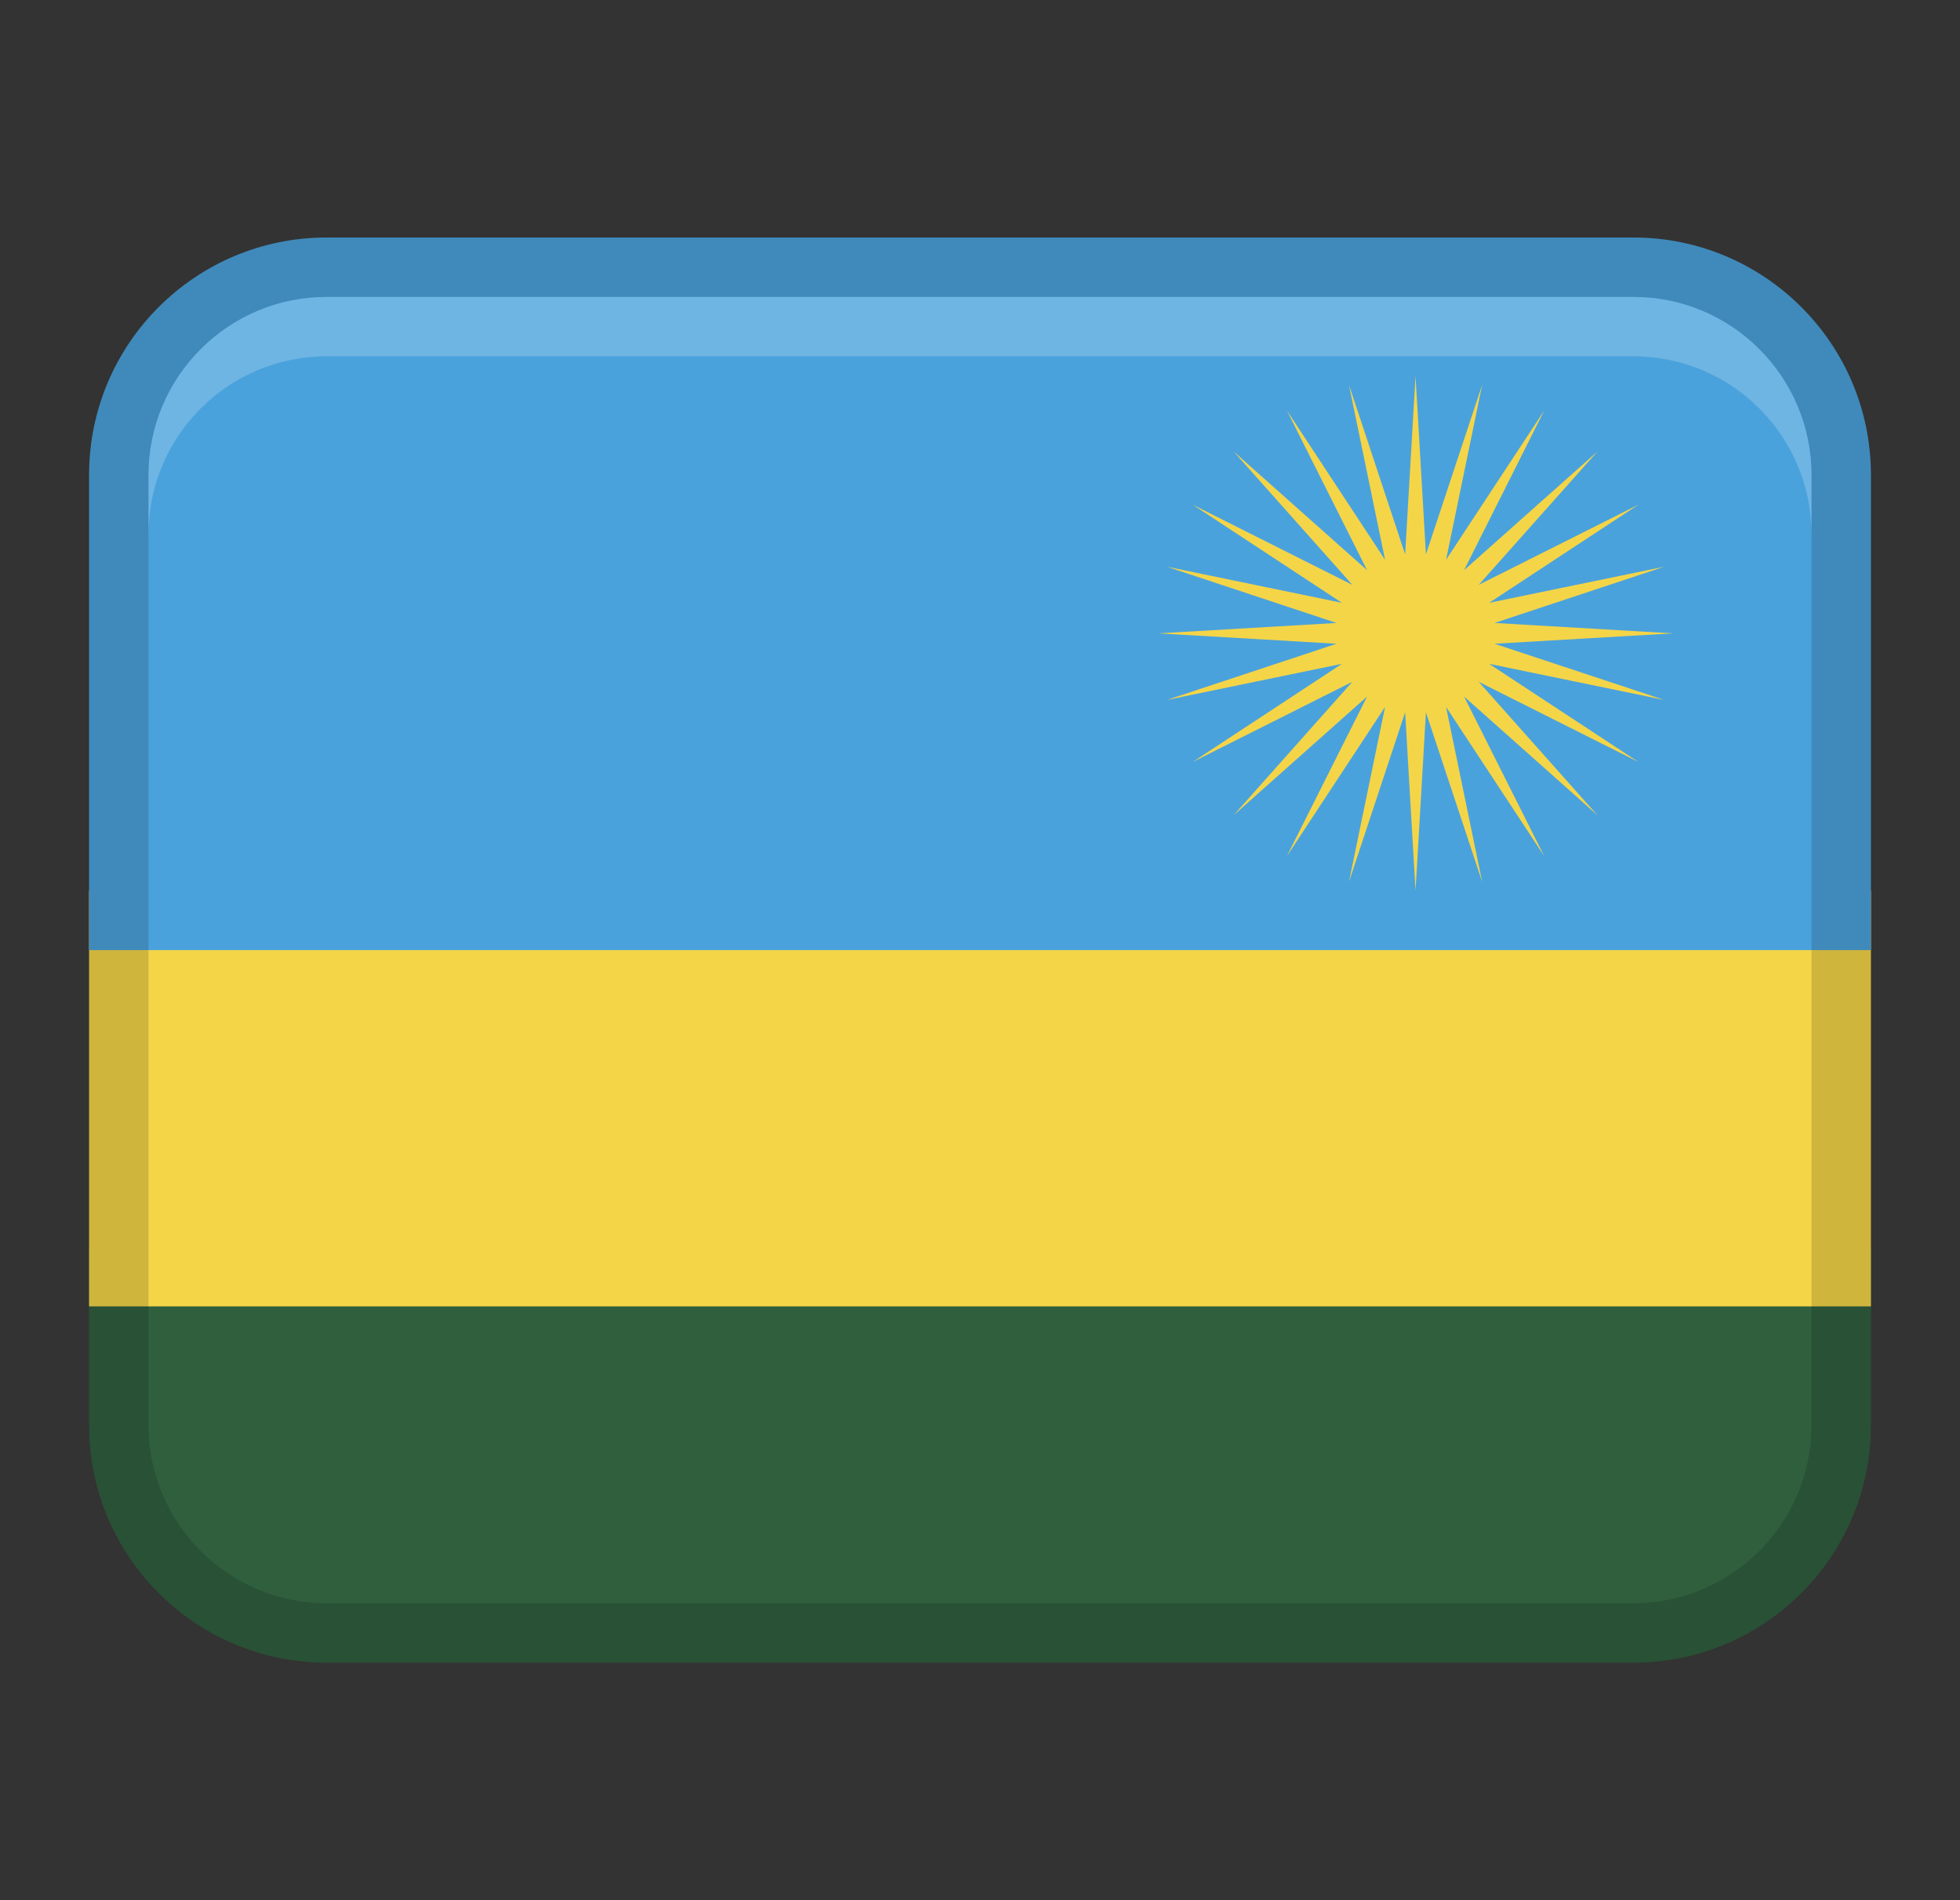
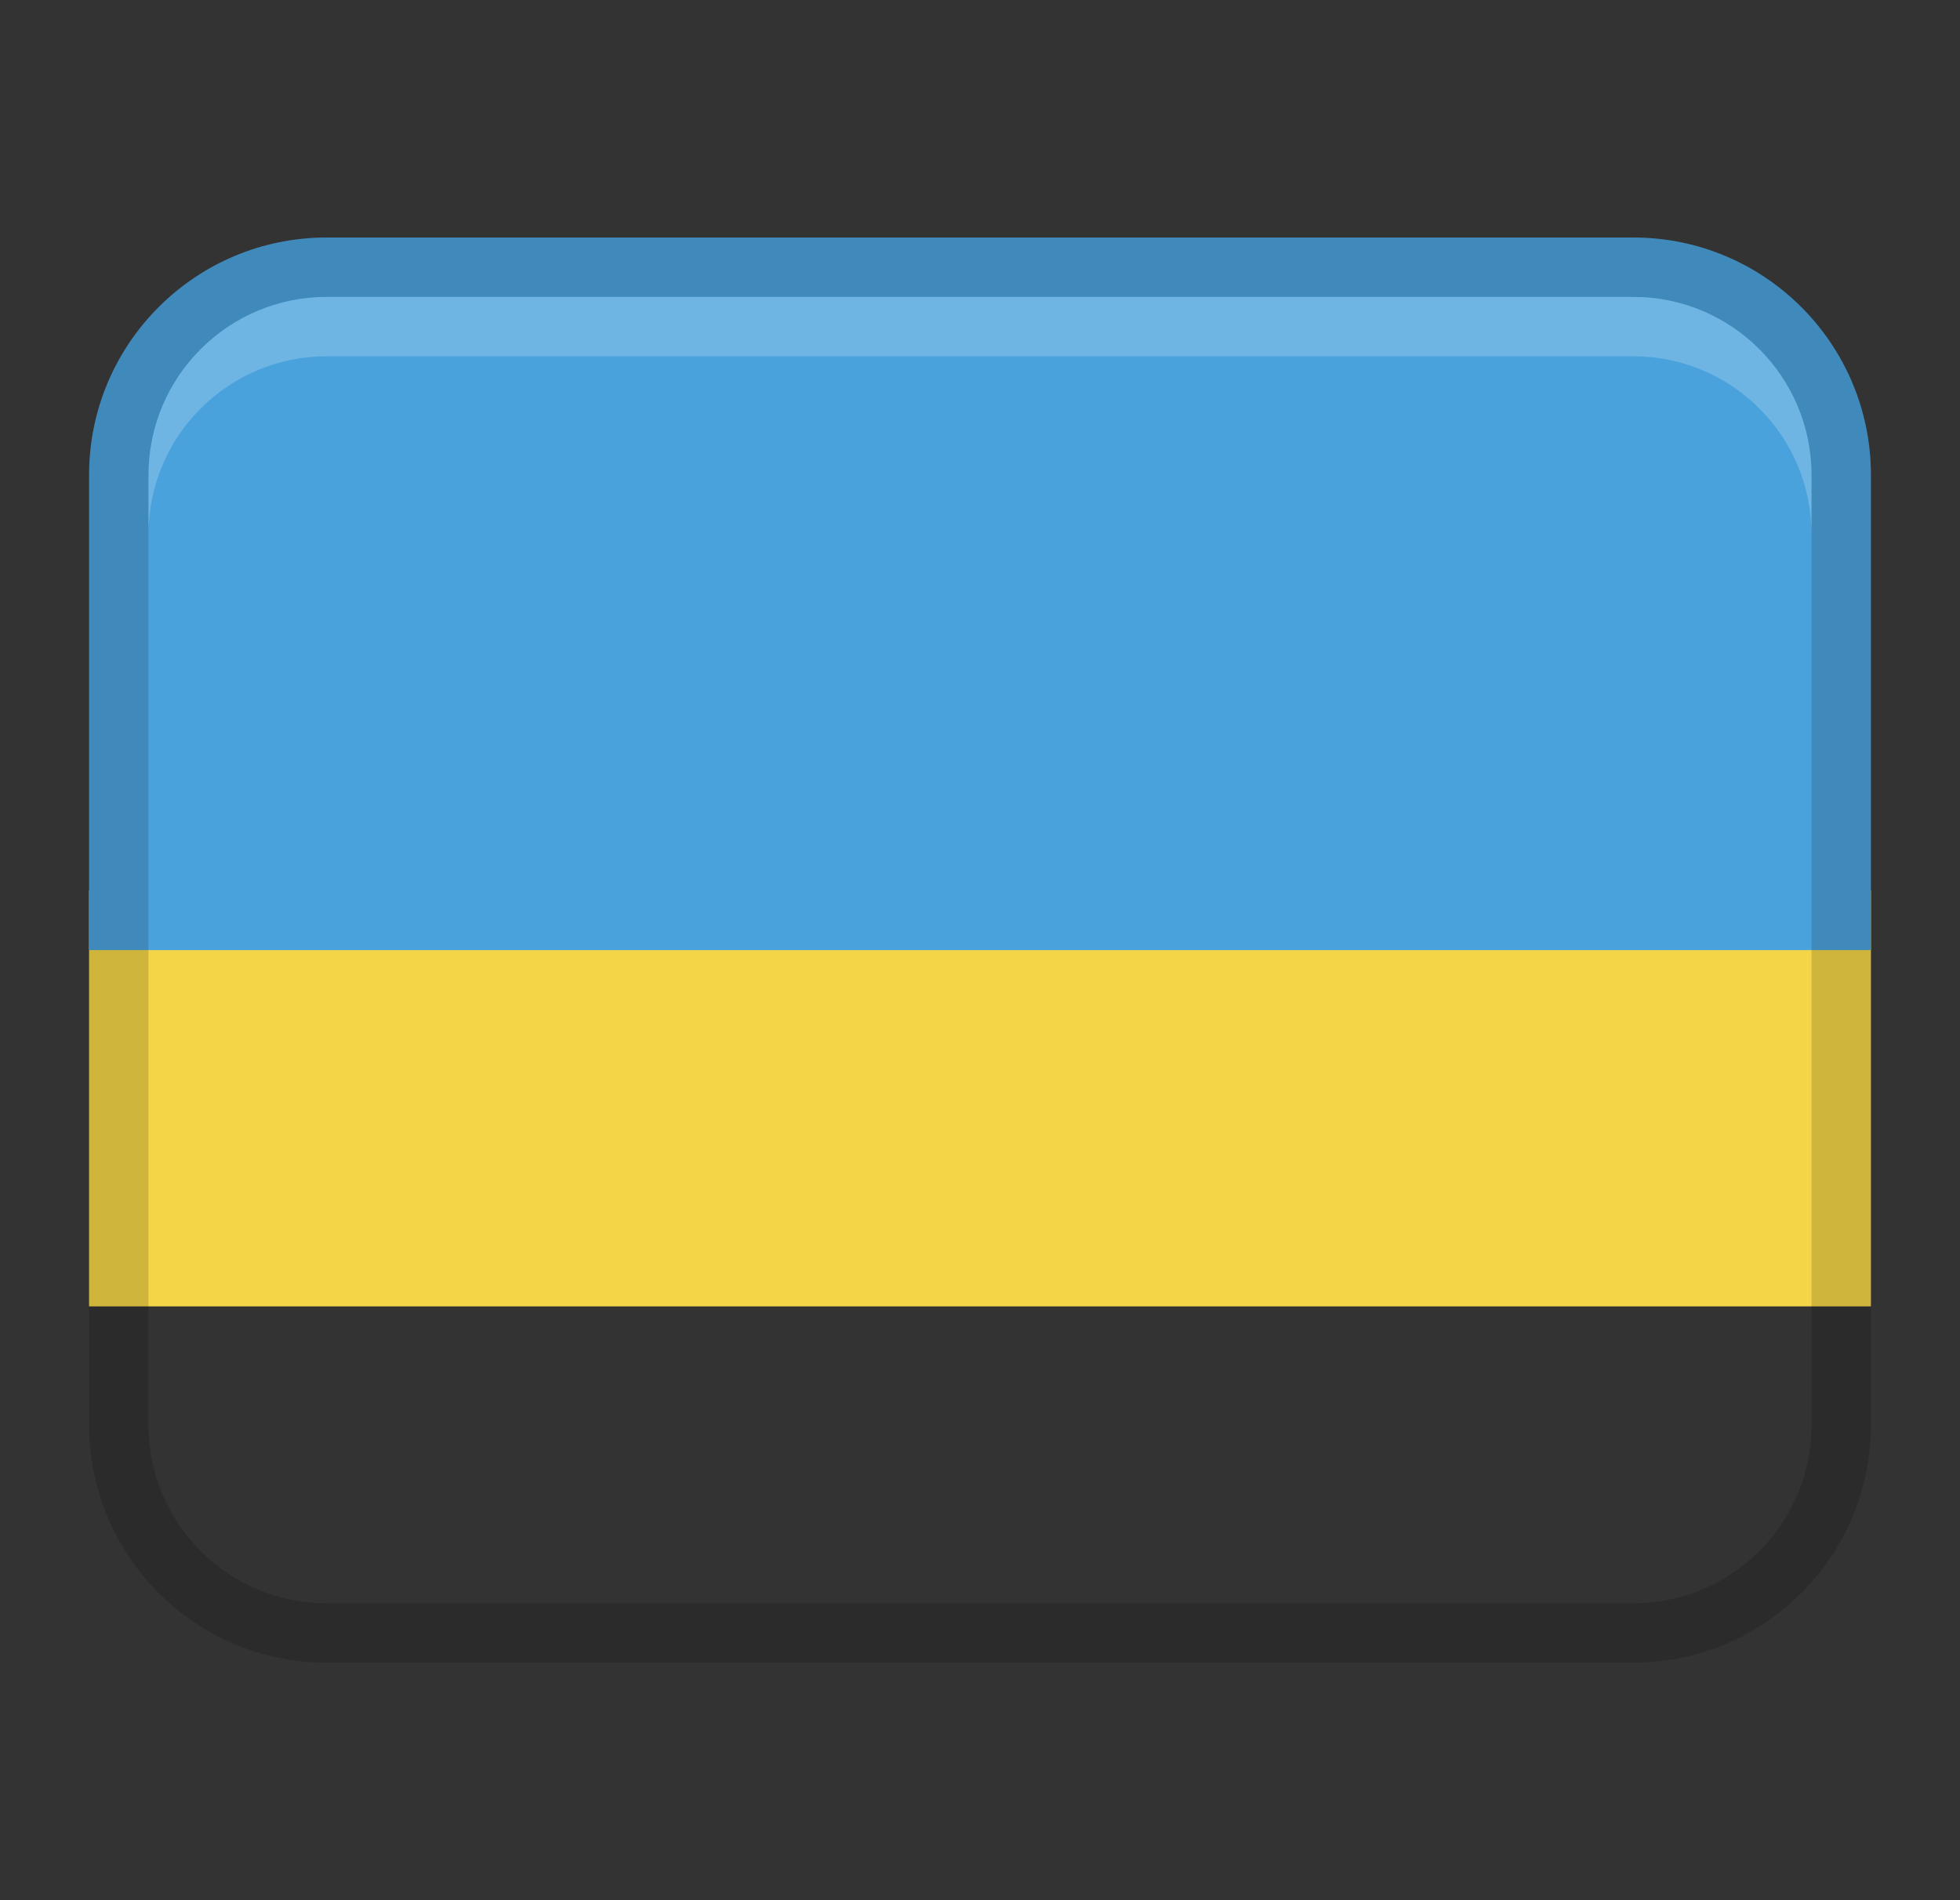
<svg xmlns="http://www.w3.org/2000/svg" width="33" height="32" viewBox="0 0 33 32" fill="none">
  <rect x="0" y="0" width="33" height="32" fill="#333333" stroke="none" />
-   <path d="M1.5 24C1.5 26.209 3.291 28 5.5 28H27.5C29.709 28 31.5 26.209 31.5 24V21H1.5V24Z" fill="#305F3E" />
  <path d="M1.5 15H31.5V22H1.5V15Z" fill="#F4D548" />
  <path d="M27.5 4H5.5C3.291 4 1.5 5.791 1.5 8V16H31.5V8C31.5 5.791 29.709 4 27.5 4Z" fill="#4AA2DC" />
  <path opacity="0.15" d="M27.5 4H5.5C3.291 4 1.5 5.791 1.5 8V24C1.5 26.209 3.291 28 5.5 28H27.5C29.709 28 31.5 26.209 31.5 24V8C31.5 5.791 29.709 4 27.5 4ZM30.5 24C30.5 25.654 29.154 27 27.5 27H5.5C3.846 27 2.5 25.654 2.5 24V8C2.5 6.346 3.846 5 5.5 5H27.5C29.154 5 30.5 6.346 30.5 8V24Z" fill="black" />
  <path opacity="0.2" d="M27.5 5H5.5C3.843 5 2.5 6.343 2.5 8V9C2.5 7.343 3.843 6 5.5 6H27.5C29.157 6 30.5 7.343 30.5 9V8C30.5 6.343 29.157 5 27.5 5Z" fill="white" />
-   <path d="M25.163 10.841L28.167 10.666L25.163 10.491L28.019 9.544L25.072 10.152L27.586 8.499L24.897 9.849L26.897 7.602L24.65 9.602L26 6.913L24.347 9.427L24.955 6.48L24.008 9.336L23.833 6.332L23.658 9.336L22.712 6.48L23.32 9.427L21.667 6.913L23.017 9.602L20.769 7.602L22.769 9.849L20.081 8.499L22.594 10.152L19.648 9.544L22.503 10.491L19.5 10.666L22.503 10.841L19.648 11.787L22.594 11.179L20.081 12.832L22.769 11.482L20.769 13.73L23.017 11.73L21.667 14.418L23.32 11.905L22.712 14.851L23.658 11.996L23.833 14.999L24.008 11.996L24.955 14.851L24.347 11.905L26 14.418L24.65 11.73L26.897 13.73L24.897 11.482L27.586 12.832L25.072 11.179L28.019 11.787L25.163 10.841Z" fill="#F4D548" />
</svg>